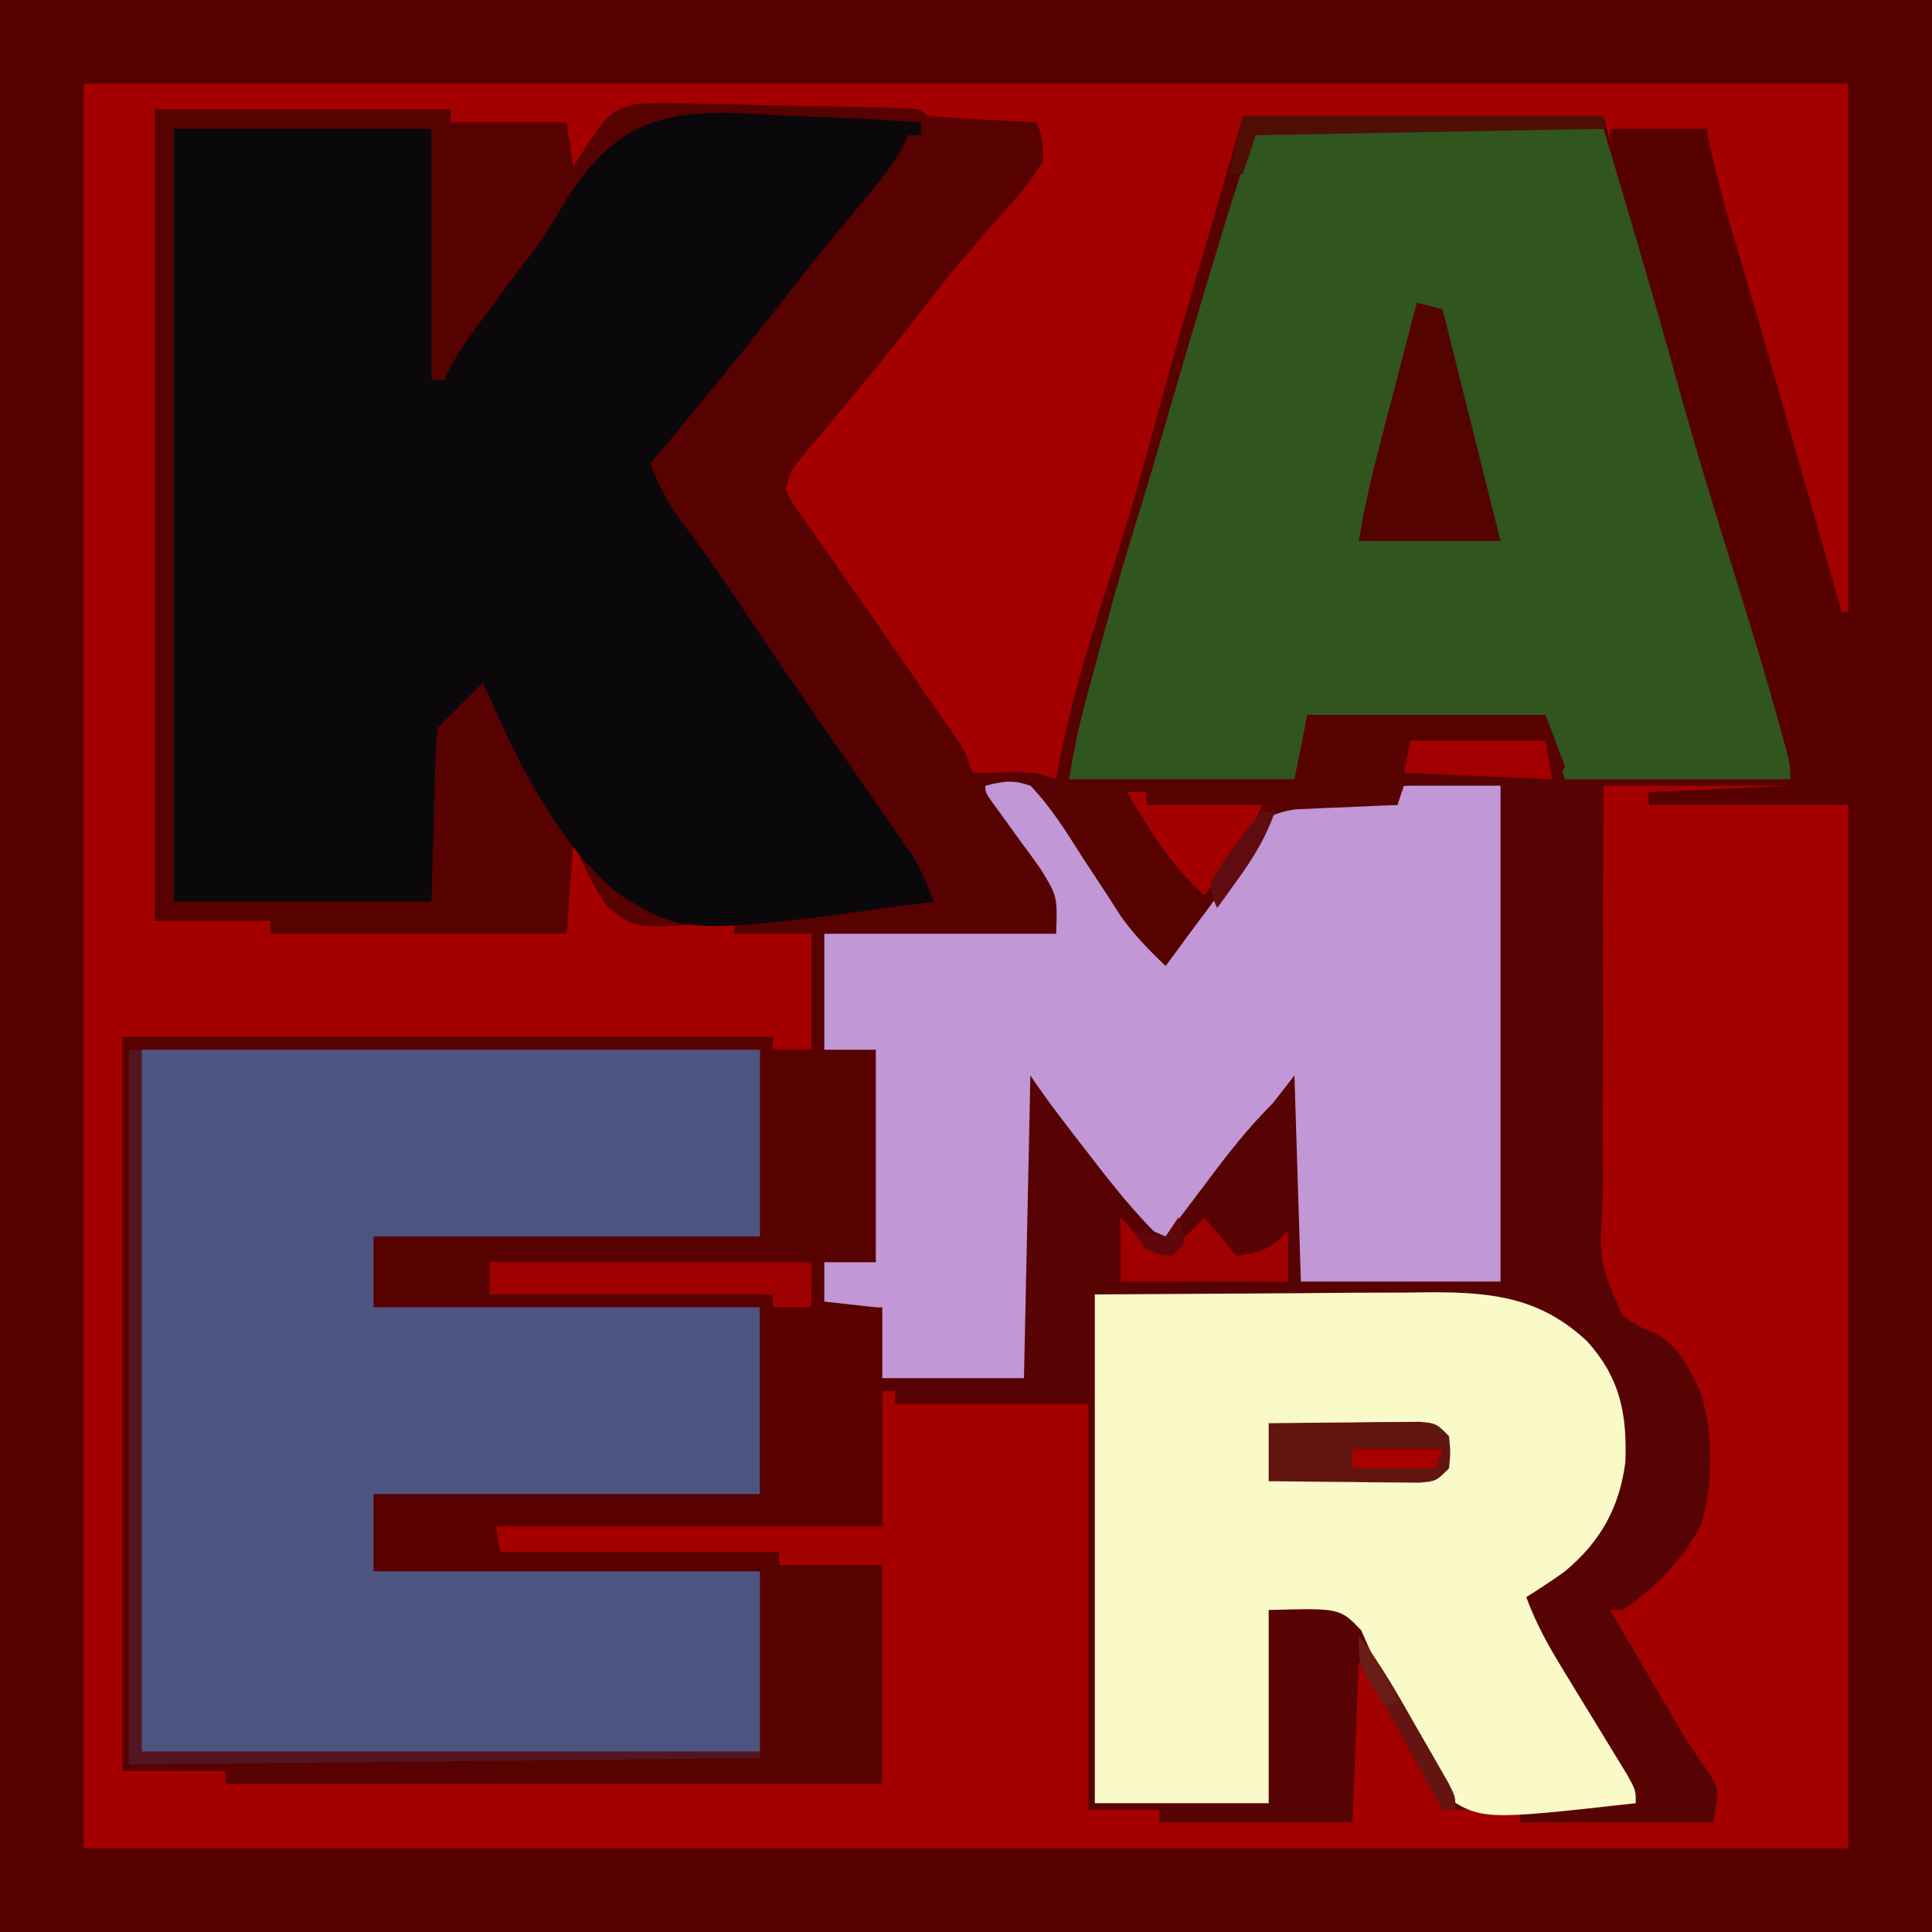
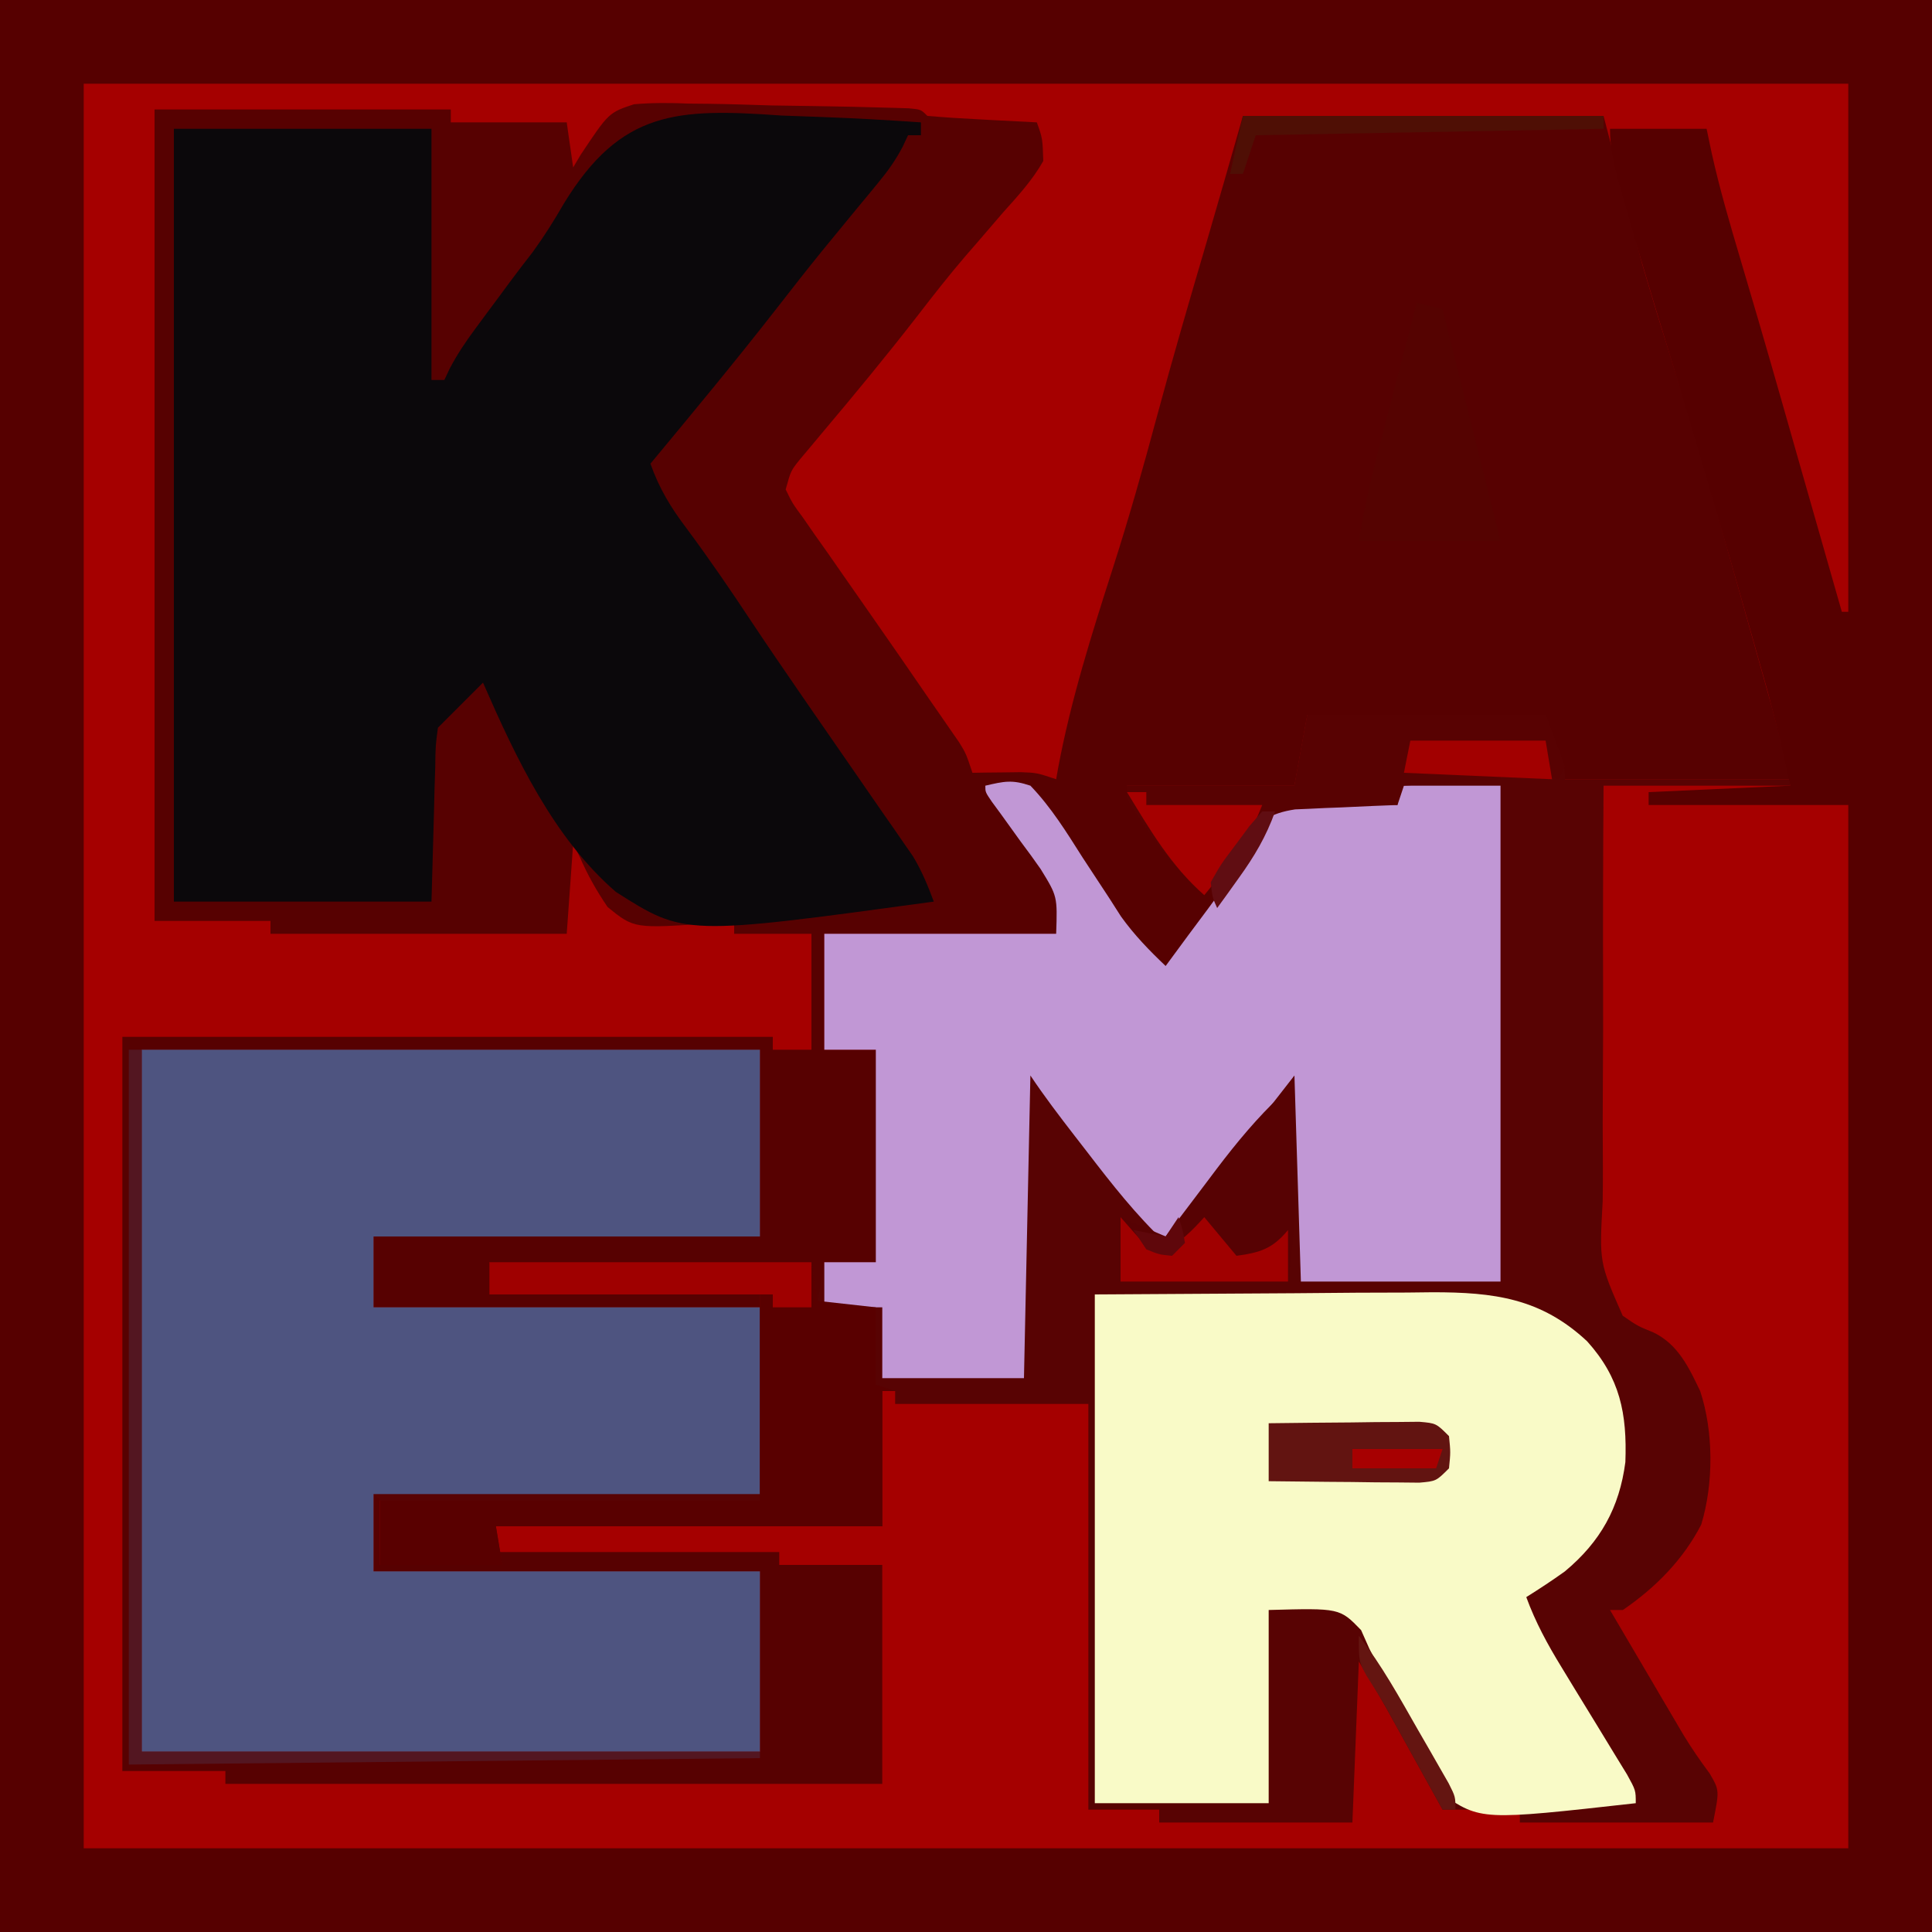
<svg xmlns="http://www.w3.org/2000/svg" version="1.1" width="300" height="300">
  <rect width="100%" height="100%" fill="#808080" stroke="none" />
  <path d="M0 0 C99 0 198 0 300 0 C300 99 300 198 300 300 C201 300 102 300 0 300 C0 201 0 102 0 0 Z " fill="#A50000" transform="translate(0,0)" />
  <path d="M0 0 C15.18 0 30.36 0 46 0 C46 0.66 46 1.32 46 2 C51.94 2 57.88 2 64 2 C64.495 5.465 64.495 5.465 65 9 C65.379 8.361 65.757 7.722 66.147 7.063 C70.527 0.489 70.527 0.489 74.443 -0.811 C77.309 -1.056 80.056 -1.04 82.93 -0.914 C83.961 -0.904 84.992 -0.893 86.054 -0.883 C89.33 -0.839 92.6 -0.732 95.875 -0.625 C98.099 -0.588 100.323 -0.556 102.547 -0.527 C106.593 -0.461 110.638 -0.384 114.683 -0.256 C115.495 -0.231 116.306 -0.206 117.143 -0.181 C119 0 119 0 120 1 C122.859 1.237 125.699 1.422 128.562 1.562 C129.772 1.627 129.772 1.627 131.006 1.693 C133.004 1.8 135.002 1.9 137 2 C137.891 4.5 137.891 4.5 138 8 C136.307 10.996 134.04 13.446 131.75 16 C130.441 17.52 129.134 19.04 127.828 20.562 C127.175 21.314 126.522 22.066 125.85 22.84 C123.299 25.818 120.893 28.895 118.5 32 C113.648 38.257 108.61 44.351 103.506 50.404 C102.934 51.089 102.362 51.775 101.773 52.48 C101.262 53.088 100.751 53.695 100.224 54.321 C98.799 56.097 98.799 56.097 98 59 C99.057 61.174 99.057 61.174 100.727 63.438 C101.341 64.324 101.955 65.21 102.587 66.124 C103.26 67.073 103.932 68.022 104.625 69 C105.301 69.973 105.978 70.946 106.674 71.948 C108.079 73.969 109.488 75.987 110.9 78.002 C114.084 82.547 117.232 87.115 120.375 91.688 C120.928 92.482 121.48 93.277 122.049 94.096 C122.556 94.831 123.063 95.567 123.586 96.324 C124.03 96.964 124.474 97.605 124.931 98.264 C126 100 126 100 127 103 C127.687 102.988 128.374 102.977 129.082 102.965 C129.983 102.956 130.884 102.947 131.812 102.938 C132.706 102.926 133.599 102.914 134.52 102.902 C137 103 137 103 140 104 C140.147 103.161 140.147 103.161 140.297 102.305 C142.289 91.623 145.562 81.329 148.875 71 C151.36 63.241 153.565 55.431 155.675 47.562 C158.08 38.617 160.674 29.73 163.289 20.844 C165.223 14.238 167.109 7.618 169 1 C187.48 1 205.96 1 225 1 C226.98 8.59 228.96 16.18 231 24 C232.298 28.395 233.609 32.762 235 37.125 C235.688 39.324 236.374 41.523 237.059 43.723 C237.388 44.782 237.718 45.842 238.058 46.934 C240.226 53.992 242.224 61.1 244.217 68.209 C245.093 71.333 245.974 74.456 246.855 77.578 C247.487 79.823 248.119 82.068 248.75 84.312 C249.044 85.357 249.338 86.401 249.641 87.477 C249.919 88.471 250.198 89.464 250.484 90.488 C250.729 91.36 250.974 92.232 251.226 93.13 C252.2 96.74 253.093 100.372 254 104 C242.45 104 230.9 104 219 104 C218.01 101.03 217.02 98.06 216 95 C197.685 94.505 197.685 94.505 179 94 C178.34 97.63 177.68 101.26 177 105 C168.42 105 159.84 105 151 105 C156.445 112.92 156.445 112.92 162 121 C166.268 116.776 166.268 116.776 169.688 112.188 C170.451 111.136 171.214 110.084 172 109 C172.66 109 173.32 109 174 109 C172.389 114.08 169.318 117.886 166.125 122.062 C165.595 122.77 165.065 123.477 164.52 124.205 C161.87 127.706 159.226 131 156 134 C151.024 128.069 146.458 121.931 142.062 115.562 C141.578 114.864 141.094 114.166 140.594 113.447 C139.915 112.454 139.915 112.454 139.223 111.441 C138.818 110.85 138.413 110.259 137.996 109.651 C137 108 137 108 136 105 C133.03 105.495 133.03 105.495 130 106 C130.338 106.453 130.677 106.907 131.026 107.374 C132.556 109.444 134.059 111.534 135.562 113.625 C136.362 114.694 136.362 114.694 137.178 115.785 C137.677 116.488 138.177 117.19 138.691 117.914 C139.157 118.553 139.624 119.192 140.104 119.85 C141 122 141 122 140 128 C128.12 128 116.24 128 104 128 C104 133.94 104 139.88 104 146 C106.64 146 109.28 146 112 146 C112 156.89 112 167.78 112 179 C109.36 179 106.72 179 104 179 C104 181.31 104 183.62 104 186 C103.34 185.67 102.68 185.34 102 185 C102 183.02 102 181.04 102 179 C85.5 179 69 179 52 179 C52 180.65 52 182.3 52 184 C65.86 184 79.72 184 94 184 C94 184.66 94 185.32 94 186 C74.2 186 54.4 186 34 186 C34 182.37 34 178.74 34 175 C53.8 175 73.6 175 94 175 C94 165.43 94 155.86 94 146 C62.32 146 30.64 146 -2 146 C-2 181.97 -2 217.94 -2 255 C29.68 255 61.36 255 94 255 C94 245.76 94 236.52 94 227 C74.2 227 54.4 227 34 227 C34 223.04 34 219.08 34 215 C53.8 215 73.6 215 94 215 C94 215.33 94 215.66 94 216 C74.53 216 55.06 216 35 216 C35 219.3 35 222.6 35 226 C40.94 225.67 46.88 225.34 53 225 C53 224.67 53 224.34 53 224 C67.52 224 82.04 224 97 224 C97 224.66 97 225.32 97 226 C102.28 226 107.56 226 113 226 C113 237.22 113 248.44 113 260 C79.34 260 45.68 260 11 260 C11 259.34 11 258.68 11 258 C5.72 258 0.44 258 -5 258 C-5 220.38 -5 182.76 -5 144 C28.33 144 61.66 144 96 144 C96 144.66 96 145.32 96 146 C97.98 146 99.96 146 102 146 C102 140.06 102 134.12 102 128 C98.04 128 94.08 128 90 128 C90 127.34 90 126.68 90 126 C88.854 126.116 87.708 126.232 86.527 126.352 C74.479 127.203 74.479 127.203 70.348 123.844 C68.611 121.289 67.226 118.832 66 116 C65.67 115.34 65.34 114.68 65 114 C64.67 118.62 64.34 123.24 64 128 C48.82 128 33.64 128 18 128 C18 127.34 18 126.68 18 126 C12.06 126 6.12 126 0 126 C0 84.42 0 42.84 0 0 Z " fill="#570101" transform="translate(24,17)" />
  <path d="M0 0 C12.21 0 24.42 0 37 0 C40 8 40 8 40 10 C51.55 10 63.1 10 75 10 C75 10.33 75 10.66 75 11 C65.43 11 55.86 11 46 11 C45.927 21.328 45.893 31.653 45.925 41.981 C45.938 46.777 45.935 51.572 45.894 56.368 C45.855 60.998 45.859 65.626 45.894 70.256 C45.9 72.021 45.889 73.786 45.863 75.55 C45.337 85.036 45.337 85.036 48.971 93.303 C51.307 94.914 51.307 94.914 53.777 95.914 C57.562 97.763 59.235 101.304 61 105 C63.092 111.275 63.099 119.396 61.164 125.742 C58.343 131.213 54.062 135.525 49 139 C48.34 139 47.68 139 47 139 C49.081 142.543 51.165 146.084 53.25 149.625 C53.837 150.624 54.423 151.623 55.027 152.652 C55.888 154.112 55.888 154.112 56.766 155.602 C57.321 156.545 57.876 157.489 58.447 158.462 C59.713 160.531 61.039 162.456 62.484 164.398 C64 167 64 167 63 172 C53.1 172 43.2 172 33 172 C33 171.34 33 170.68 33 170 C29.04 170 25.08 170 21 170 C19.969 168.138 19.969 168.138 18.918 166.238 C18.008 164.596 17.098 162.954 16.188 161.312 C15.736 160.496 15.284 159.679 14.818 158.838 C14.377 158.042 13.935 157.246 13.48 156.426 C13.077 155.698 12.674 154.97 12.259 154.22 C10.881 151.789 9.438 149.396 8 147 C7.67 155.25 7.34 163.5 7 172 C-2.9 172 -12.8 172 -23 172 C-23 171.34 -23 170.68 -23 170 C-26.63 170 -30.26 170 -34 170 C-34 149.21 -34 128.42 -34 107 C-43.9 107 -53.8 107 -64 107 C-64 106.34 -64 105.68 -64 105 C-64.66 105 -65.32 105 -66 105 C-66 111.93 -66 118.86 -66 126 C-85.8 126 -105.6 126 -126 126 C-125.505 128.97 -125.505 128.97 -125 132 C-131.27 132 -137.54 132 -144 132 C-143.967 129.428 -143.935 126.857 -143.902 124.285 C-143.741 122.034 -143.741 122.034 -145 121 C-145 124.96 -145 128.92 -145 133 C-125.2 133 -105.4 133 -85 133 C-85 142.24 -85 151.48 -85 161 C-116.68 161 -148.36 161 -181 161 C-181 125.03 -181 89.06 -181 52 C-149.32 52 -117.64 52 -85 52 C-85 61.57 -85 71.14 -85 81 C-104.8 81 -124.6 81 -145 81 C-145 84.63 -145 88.26 -145 92 C-125.2 92 -105.4 92 -85 92 C-85 91.34 -85 90.68 -85 90 C-98.86 90 -112.72 90 -127 90 C-127 88.35 -127 86.7 -127 85 C-110.5 85 -94 85 -77 85 C-76.67 86.98 -76.34 88.96 -76 91 C-75.67 89.02 -75.34 87.04 -75 85 C-72.36 85 -69.72 85 -67 85 C-67 74.11 -67 63.22 -67 52 C-69.64 52 -72.28 52 -75 52 C-75 46.06 -75 40.12 -75 34 C-63.12 34 -51.24 34 -39 34 C-38.803 28.182 -38.803 28.182 -41.406 23.949 C-41.903 23.251 -42.399 22.553 -42.91 21.834 C-43.435 21.126 -43.959 20.417 -44.5 19.688 C-45.533 18.255 -46.564 16.821 -47.594 15.387 C-48.055 14.76 -48.515 14.133 -48.99 13.487 C-50 12 -50 12 -50 11 C-47.029 10.306 -45.83 10.046 -43 11 C-39.762 14.366 -37.371 18.255 -34.875 22.188 C-33.502 24.288 -32.124 26.386 -30.742 28.48 C-29.843 29.887 -29.843 29.887 -28.925 31.321 C-26.859 34.196 -24.562 36.564 -22 39 C-13.233 27.187 -13.233 27.187 -5 15 C-9.218 18.97 -12.612 23.308 -16 28 C-20.81 23.627 -24.599 18.537 -28 13 C-28 12.34 -28 11.68 -28 11 C-19.42 11 -10.84 11 -2 11 C-1.34 7.37 -0.68 3.74 0 0 Z " fill="#580303" transform="translate(203,111)" />
  <path d="M0 0 C99 0 198 0 300 0 C300 99 300 198 300 300 C201 300 102 300 0 300 C0 201 0 102 0 0 Z M13 13 C13 103.42 13 193.84 13 287 C103.42 287 193.84 287 287 287 C287 233.54 287 180.08 287 125 C276.77 125 266.54 125 256 125 C256 124.34 256 123.68 256 123 C263.26 122.67 270.52 122.34 278 122 C276.391 114.7 276.391 114.7 274.52 107.496 C274.246 106.521 273.973 105.545 273.691 104.541 C273.401 103.517 273.111 102.493 272.812 101.438 C272.506 100.349 272.199 99.261 271.883 98.139 C267.534 82.755 263.061 67.41 258.375 52.125 C256.2 45.02 254.072 37.904 252.062 30.75 C251.851 30.005 251.639 29.26 251.421 28.493 C250.611 25.566 250 23.053 250 20 C254.95 20 259.9 20 265 20 C265.263 21.253 265.526 22.506 265.797 23.797 C267.034 29.357 268.627 34.792 270.25 40.25 C270.879 42.387 271.508 44.523 272.137 46.66 C272.45 47.725 272.764 48.79 273.087 49.887 C274.434 54.481 275.751 59.083 277.062 63.688 C277.301 64.526 277.54 65.364 277.787 66.228 C278.271 67.929 278.756 69.63 279.24 71.331 C280.615 76.159 281.995 80.986 283.375 85.812 C283.883 87.59 284.391 89.367 284.898 91.145 C285.112 91.891 285.325 92.637 285.544 93.406 C285.695 93.932 285.845 94.458 286 95 C286.33 95 286.66 95 287 95 C287 67.94 287 40.88 287 13 C196.58 13 106.16 13 13 13 Z " fill="#560000" transform="translate(0,0)" />
  <path d="M0 0 C2.108 0.085 4.217 0.163 6.326 0.232 C11.455 0.418 16.567 0.711 21.688 1.062 C21.688 1.722 21.688 2.382 21.688 3.062 C21.027 3.062 20.367 3.062 19.688 3.062 C19.412 3.652 19.137 4.242 18.853 4.85 C17.739 6.964 16.556 8.626 15.035 10.461 C14.512 11.098 13.989 11.734 13.449 12.39 C12.608 13.404 12.608 13.404 11.75 14.438 C10.562 15.883 9.374 17.33 8.188 18.777 C7.595 19.5 7.002 20.223 6.391 20.968 C3.969 23.947 1.607 26.97 -0.75 30 C-7.107 38.155 -13.71 46.106 -20.312 54.062 C-18.942 57.932 -17.161 60.859 -14.688 64.125 C-11.128 68.918 -7.783 73.809 -4.492 78.789 C-2.071 82.425 0.396 86.028 2.875 89.625 C3.328 90.284 3.782 90.944 4.249 91.623 C6.893 95.466 9.548 99.302 12.211 103.133 C13.391 104.838 14.57 106.544 15.75 108.25 C16.31 109.052 16.871 109.854 17.448 110.68 C18.234 111.819 18.234 111.819 19.035 112.98 C19.499 113.648 19.963 114.316 20.442 115.005 C21.818 117.278 22.763 119.575 23.688 122.062 C-15.009 127.349 -15.009 127.349 -25.676 120.558 C-35.384 112.168 -41.251 99.633 -46.312 88.062 C-47.096 88.846 -47.88 89.63 -48.688 90.438 C-50.229 91.979 -51.771 93.521 -53.312 95.062 C-53.685 97.877 -53.685 97.877 -53.727 101.164 C-53.762 102.255 -53.798 103.347 -53.834 104.471 C-53.868 105.863 -53.902 107.254 -53.938 108.688 C-54.123 115.308 -54.123 115.308 -54.312 122.062 C-67.513 122.062 -80.713 122.062 -94.312 122.062 C-94.312 82.463 -94.312 42.862 -94.312 2.062 C-81.112 2.062 -67.912 2.062 -54.312 2.062 C-54.312 14.932 -54.312 27.802 -54.312 41.062 C-53.653 41.062 -52.992 41.062 -52.312 41.062 C-51.904 40.195 -51.904 40.195 -51.488 39.309 C-50.316 37.07 -49.013 35.143 -47.512 33.113 C-46.945 32.346 -46.379 31.578 -45.795 30.787 C-45.203 29.991 -44.61 29.195 -44 28.375 C-43.45 27.629 -42.9 26.884 -42.334 26.115 C-41.103 24.453 -39.848 22.808 -38.574 21.178 C-36.778 18.704 -35.272 16.302 -33.752 13.664 C-24.879 -0.848 -16.142 -1.143 0 0 Z " fill="#0B080B" transform="translate(121.312,17.938)" />
  <path d="M0 0 C31.68 0 63.36 0 96 0 C96 9.57 96 19.14 96 29 C76.2 29 56.4 29 36 29 C36 32.63 36 36.26 36 40 C55.8 40 75.6 40 96 40 C96 49.57 96 59.14 96 69 C76.2 69 56.4 69 36 69 C36 72.96 36 76.92 36 81 C55.8 81 75.6 81 96 81 C96 90.24 96 99.48 96 109 C64.32 109 32.64 109 0 109 C0 73.03 0 37.06 0 0 Z " fill="#4E5480" transform="translate(22,163)" />
-   <path d="M0 0 C17.82 0 35.64 0 54 0 C57.91 13.102 61.807 26.193 65.438 39.375 C68.333 49.866 71.528 60.251 74.785 70.635 C76.971 77.628 79.101 84.628 81.062 91.688 C81.266 92.418 81.47 93.148 81.68 93.9 C83 98.733 83 98.733 83 101 C71.45 101 59.9 101 48 101 C47.01 98.03 46.02 95.06 45 92 C26.685 91.505 26.685 91.505 8 91 C7.34 94.3 6.68 97.6 6 101 C-5.55 101 -17.1 101 -29 101 C-28.318 96.911 -27.581 93.154 -26.512 89.184 C-26.22 88.097 -25.928 87.01 -25.627 85.89 C-25.162 84.181 -25.162 84.181 -24.688 82.438 C-24.368 81.259 -24.049 80.081 -23.721 78.868 C-21.951 72.37 -20.121 65.904 -18.082 59.484 C-16.55 54.551 -15.125 49.587 -13.688 44.625 C-11.257 36.256 -8.785 27.901 -6.25 19.562 C-5.828 18.171 -5.828 18.171 -5.397 16.75 C-5.127 15.865 -4.857 14.979 -4.578 14.066 C-4.345 13.303 -4.112 12.539 -3.872 11.752 C-2.626 7.82 -1.304 3.913 0 0 Z " fill="#31551F" transform="translate(195,20)" />
  <path d="M0 0 C2.971 -0.694 4.17 -0.954 7 0 C10.238 3.366 12.629 7.255 15.125 11.188 C16.498 13.288 17.876 15.386 19.258 17.48 C19.857 18.418 20.457 19.355 21.075 20.321 C23.141 23.196 25.438 25.564 28 28 C29.186 26.392 30.371 24.783 31.553 23.172 C32.566 21.799 33.586 20.431 34.613 19.068 C36.885 16.029 38.917 13.162 40.656 9.777 C42.223 6.753 43.219 4.997 46 3 C51.935 1.82 58.024 2.431 64 3 C64 2.01 64 1.02 64 0 C69.28 0 74.56 0 80 0 C80 25.41 80 50.82 80 77 C69.77 77 59.54 77 49 77 C48.67 66.44 48.34 55.88 48 45 C44.721 49.208 44.721 49.208 41.375 53.5 C40.699 54.367 40.022 55.234 39.326 56.127 C35.497 61.045 31.72 65.999 28 71 C23.412 66.682 19.645 61.865 15.812 56.875 C15.184 56.064 14.556 55.253 13.908 54.418 C11.516 51.322 9.171 48.256 7 45 C6.67 60.51 6.34 76.02 6 92 C-1.26 92 -8.52 92 -16 92 C-16 88.37 -16 84.74 -16 81 C-18.97 81 -21.94 81 -25 81 C-25 78.69 -25 76.38 -25 74 C-22.36 74 -19.72 74 -17 74 C-17 63.11 -17 52.22 -17 41 C-19.64 41 -22.28 41 -25 41 C-25 35.06 -25 29.12 -25 23 C-13.12 23 -1.24 23 11 23 C11.197 17.182 11.197 17.182 8.594 12.949 C8.097 12.251 7.601 11.553 7.09 10.834 C6.565 10.126 6.041 9.417 5.5 8.688 C4.467 7.255 3.436 5.821 2.406 4.387 C1.945 3.76 1.485 3.133 1.01 2.487 C0 1 0 1 0 0 Z " fill="#C197D5" transform="translate(153,122)" />
  <path d="M0 0 C10.23 -0.062 20.46 -0.124 31 -0.188 C34.216 -0.215 37.432 -0.242 40.746 -0.27 C43.31 -0.279 45.874 -0.287 48.438 -0.293 C49.757 -0.308 51.076 -0.324 52.436 -0.339 C61.957 -0.342 69.284 0.572 76.457 7.285 C81.557 12.954 82.663 18.487 82.387 26.031 C81.462 33.132 78.511 38.407 73 43 C71.036 44.412 69.051 45.712 67 47 C68.44 50.922 70.295 54.327 72.477 57.887 C73.147 58.99 73.817 60.092 74.508 61.229 C75.571 62.967 76.636 64.705 77.701 66.443 C78.734 68.13 79.762 69.821 80.789 71.512 C81.713 73.019 81.713 73.019 82.655 74.557 C84 77 84 77 84 79 C59.995 81.685 59.995 81.685 53.805 77.525 C49.894 73.036 48.003 67.526 46 62 C44.968 59.595 43.836 57.327 42.625 55 C42.205 54.051 41.785 53.102 41.352 52.125 C38.037 48.698 38.037 48.698 27 49 C27 58.9 27 68.8 27 79 C18.09 79 9.18 79 0 79 C0 52.93 0 26.86 0 0 Z " fill="#F9FAC7" transform="translate(170,201)" />
  <path d="M0 0 C16.5 0 33 0 50 0 C50.495 2.97 50.495 2.97 51 6 C53.97 6.33 56.94 6.66 60 7 C60 10.96 60 14.92 60 19 C61.485 19.495 61.485 19.495 63 20 C62.34 20 61.68 20 61 20 C61 26.93 61 33.86 61 41 C41.2 41 21.4 41 1 41 C1.33 42.98 1.66 44.96 2 47 C-4.27 47 -10.54 47 -17 47 C-17 43.7 -17 40.4 -17 37 C2.47 37 21.94 37 42 37 C42 26.44 42 15.88 42 5 C28.14 5 14.28 5 0 5 C0 3.35 0 1.7 0 0 Z " fill="#590000" transform="translate(76,196)" />
  <path d="M0 0 C12.21 0 24.42 0 37 0 C37.99 2.64 38.98 5.28 40 8 C39.67 8.66 39.34 9.32 39 10 C38.01 9.505 38.01 9.505 37 9 C37 7.35 37 5.7 37 4 C30.07 4 23.14 4 16 4 C15.67 5.65 15.34 7.3 15 9 C19.95 9 24.9 9 30 9 C30 9.33 30 9.66 30 10 C25.05 10.33 20.1 10.66 15 11 C14.67 11.99 14.34 12.98 14 14 C12.747 14.049 11.494 14.098 10.203 14.148 C8.552 14.223 6.901 14.299 5.25 14.375 C4.013 14.421 4.013 14.421 2.75 14.469 C1.951 14.507 1.152 14.546 0.328 14.586 C-0.772 14.633 -0.772 14.633 -1.894 14.681 C-5.781 15.27 -7.65 16.575 -10.141 19.602 C-10.837 20.599 -11.533 21.597 -12.25 22.625 C-13.31 24.129 -13.31 24.129 -14.391 25.664 C-14.922 26.435 -15.453 27.206 -16 28 C-20.81 23.627 -24.599 18.537 -28 13 C-28 12.34 -28 11.68 -28 11 C-19.42 11 -10.84 11 -2 11 C-1.34 7.37 -0.68 3.74 0 0 Z " fill="#580202" transform="translate(203,111)" />
  <path d="M0 0 C1.32 0.33 2.64 0.66 4 1 C7 13 10 25 13 37 C5.74 37 -1.52 37 -9 37 C-8.236 32.416 -7.319 28.114 -6.152 23.633 C-5.976 22.953 -5.8 22.274 -5.619 21.573 C-5.061 19.423 -4.499 17.274 -3.938 15.125 C-3.556 13.659 -3.176 12.193 -2.795 10.727 C-1.866 7.15 -0.934 3.575 0 0 Z " fill="#550301" transform="translate(220,47)" />
  <path d="M0 0 C0.33 0 0.66 0 1 0 C1.029 3.5 1.047 7 1.062 10.5 C1.071 11.482 1.079 12.465 1.088 13.477 C1.093 14.927 1.093 14.927 1.098 16.406 C1.106 17.726 1.106 17.726 1.114 19.072 C0.972 22.731 0.454 26.367 0 30 C-8.58 30 -17.16 30 -26 30 C-26 26.7 -26 23.4 -26 20 C-23.69 20.99 -21.38 21.98 -19 23 C-18.449 22.267 -18.449 22.267 -17.886 21.519 C-16.199 19.28 -14.506 17.046 -12.812 14.812 C-12.234 14.044 -11.656 13.275 -11.061 12.482 C-7.926 8.356 -4.774 4.553 -1 1 C-0.67 0.67 -0.34 0.34 0 0 Z " fill="#570203" transform="translate(200,169)" />
  <path d="M0 0 C0.66 0 1.32 0 2 0 C2 35.97 2 71.94 2 109 C33.68 109 65.36 109 98 109 C98 109.33 98 109.66 98 110 C49.49 110.495 49.49 110.495 0 111 C0 74.37 0 37.74 0 0 Z " fill="#531621" transform="translate(20,163)" />
  <path d="M0 0 C16.5 0 33 0 50 0 C50 2.31 50 4.62 50 7 C48.02 7 46.04 7 44 7 C44 6.34 44 5.68 44 5 C29.48 5 14.96 5 0 5 C0 3.35 0 1.7 0 0 Z " fill="#9F0000" transform="translate(76,196)" />
  <path d="M0 0 C4.292 -0.058 8.583 -0.094 12.875 -0.125 C14.098 -0.142 15.322 -0.159 16.582 -0.176 C17.749 -0.182 18.915 -0.189 20.117 -0.195 C21.196 -0.206 22.275 -0.216 23.386 -0.227 C26 0 26 0 28 2 C28.25 4.5 28.25 4.5 28 7 C26 9 26 9 23.386 9.227 C22.307 9.217 21.229 9.206 20.117 9.195 C18.951 9.189 17.784 9.182 16.582 9.176 C15.359 9.159 14.135 9.142 12.875 9.125 C11.644 9.116 10.413 9.107 9.145 9.098 C6.096 9.074 3.048 9.041 0 9 C0 6.03 0 3.06 0 0 Z " fill="#621411" transform="translate(197,221)" />
  <path d="M0 0 C0.743 0.846 1.485 1.691 2.25 2.562 C4.645 5.21 4.645 5.21 7.062 5.062 C9.494 3.729 11.149 2.049 13 0 C14.65 1.98 16.3 3.96 18 6 C21.688 5.502 23.605 4.899 26 2 C26 4.64 26 7.28 26 10 C17.42 10 8.84 10 0 10 C0 6.7 0 3.4 0 0 Z " fill="#A00000" transform="translate(174,189)" />
  <path d="M0 0 C0.99 0 1.98 0 3 0 C3 0.66 3 1.32 3 2 C8.94 2 14.88 2 21 2 C19.336 6.159 18.089 8.445 15.375 11.812 C14.743 12.603 14.112 13.393 13.461 14.207 C12.979 14.799 12.497 15.39 12 16 C6.829 11.456 3.553 5.847 0 0 Z " fill="#A50000" transform="translate(175,123)" />
  <path d="M0 0 C18.48 0 36.96 0 56 0 C56 0.66 56 1.32 56 2 C38.18 2.33 20.36 2.66 2 3 C1.34 4.98 0.68 6.96 0 9 C-0.66 9 -1.32 9 -2 9 C-1.34 6.03 -0.68 3.06 0 0 Z " fill="#4F0F05" transform="translate(193,18)" />
  <path d="M0 0 C6.93 0 13.86 0 21 0 C21.33 1.98 21.66 3.96 22 6 C10.615 5.505 10.615 5.505 -1 5 C-0.67 3.35 -0.34 1.7 0 0 Z " fill="#A20000" transform="translate(219,115)" />
  <path d="M0 0 C3.568 4.584 6.314 9.589 9.188 14.625 C9.746 15.592 10.305 16.559 10.881 17.555 C11.409 18.478 11.937 19.401 12.48 20.352 C13.206 21.617 13.206 21.617 13.946 22.909 C15 25 15 25 15 27 C14.34 27 13.68 27 13 27 C12.713 26.481 12.426 25.962 12.13 25.427 C10.817 23.055 9.502 20.684 8.188 18.312 C7.736 17.496 7.284 16.679 6.818 15.838 C6.377 15.042 5.935 14.246 5.48 13.426 C5.053 12.653 4.625 11.881 4.185 11.084 C3.235 9.414 2.216 7.783 1.176 6.168 C0 4 0 4 0 0 Z " fill="#641511" transform="translate(211,254)" />
  <path d="M0 0 C4.62 0 9.24 0 14 0 C13.67 0.99 13.34 1.98 13 3 C8.71 3 4.42 3 0 3 C0 2.01 0 1.02 0 0 Z " fill="#A70001" transform="translate(210,225)" />
  <path d="M0 0 C0.66 0 1.32 0 2 0 C0.612 3.89 -1.215 6.966 -3.625 10.312 C-4.257 11.196 -4.888 12.079 -5.539 12.988 C-6.021 13.652 -6.503 14.316 -7 15 C-7.738 13.359 -7.738 13.359 -8 11 C-6.418 8.203 -6.418 8.203 -4.188 5.25 C-3.459 4.265 -2.731 3.28 -1.98 2.266 C-1.327 1.518 -0.673 0.77 0 0 Z " fill="#600D12" transform="translate(196,126)" />
  <path d="M0 0 C0.625 1.875 0.625 1.875 1 4 C0.34 4.66 -0.32 5.32 -1 6 C-3 5.812 -3 5.812 -5 5 C-5.66 4.01 -6.32 3.02 -7 2 C-4.525 2.495 -4.525 2.495 -2 3 C-1.34 2.01 -0.68 1.02 0 0 Z " fill="#5F070B" transform="translate(183,189)" />
-   <path d="M0 0 C2.523 3.124 4.273 6.381 6 10 C5.01 10.495 5.01 10.495 4 11 C0 4.5 0 4.5 0 0 Z " fill="#6A1C17" transform="translate(211,254)" />
</svg>